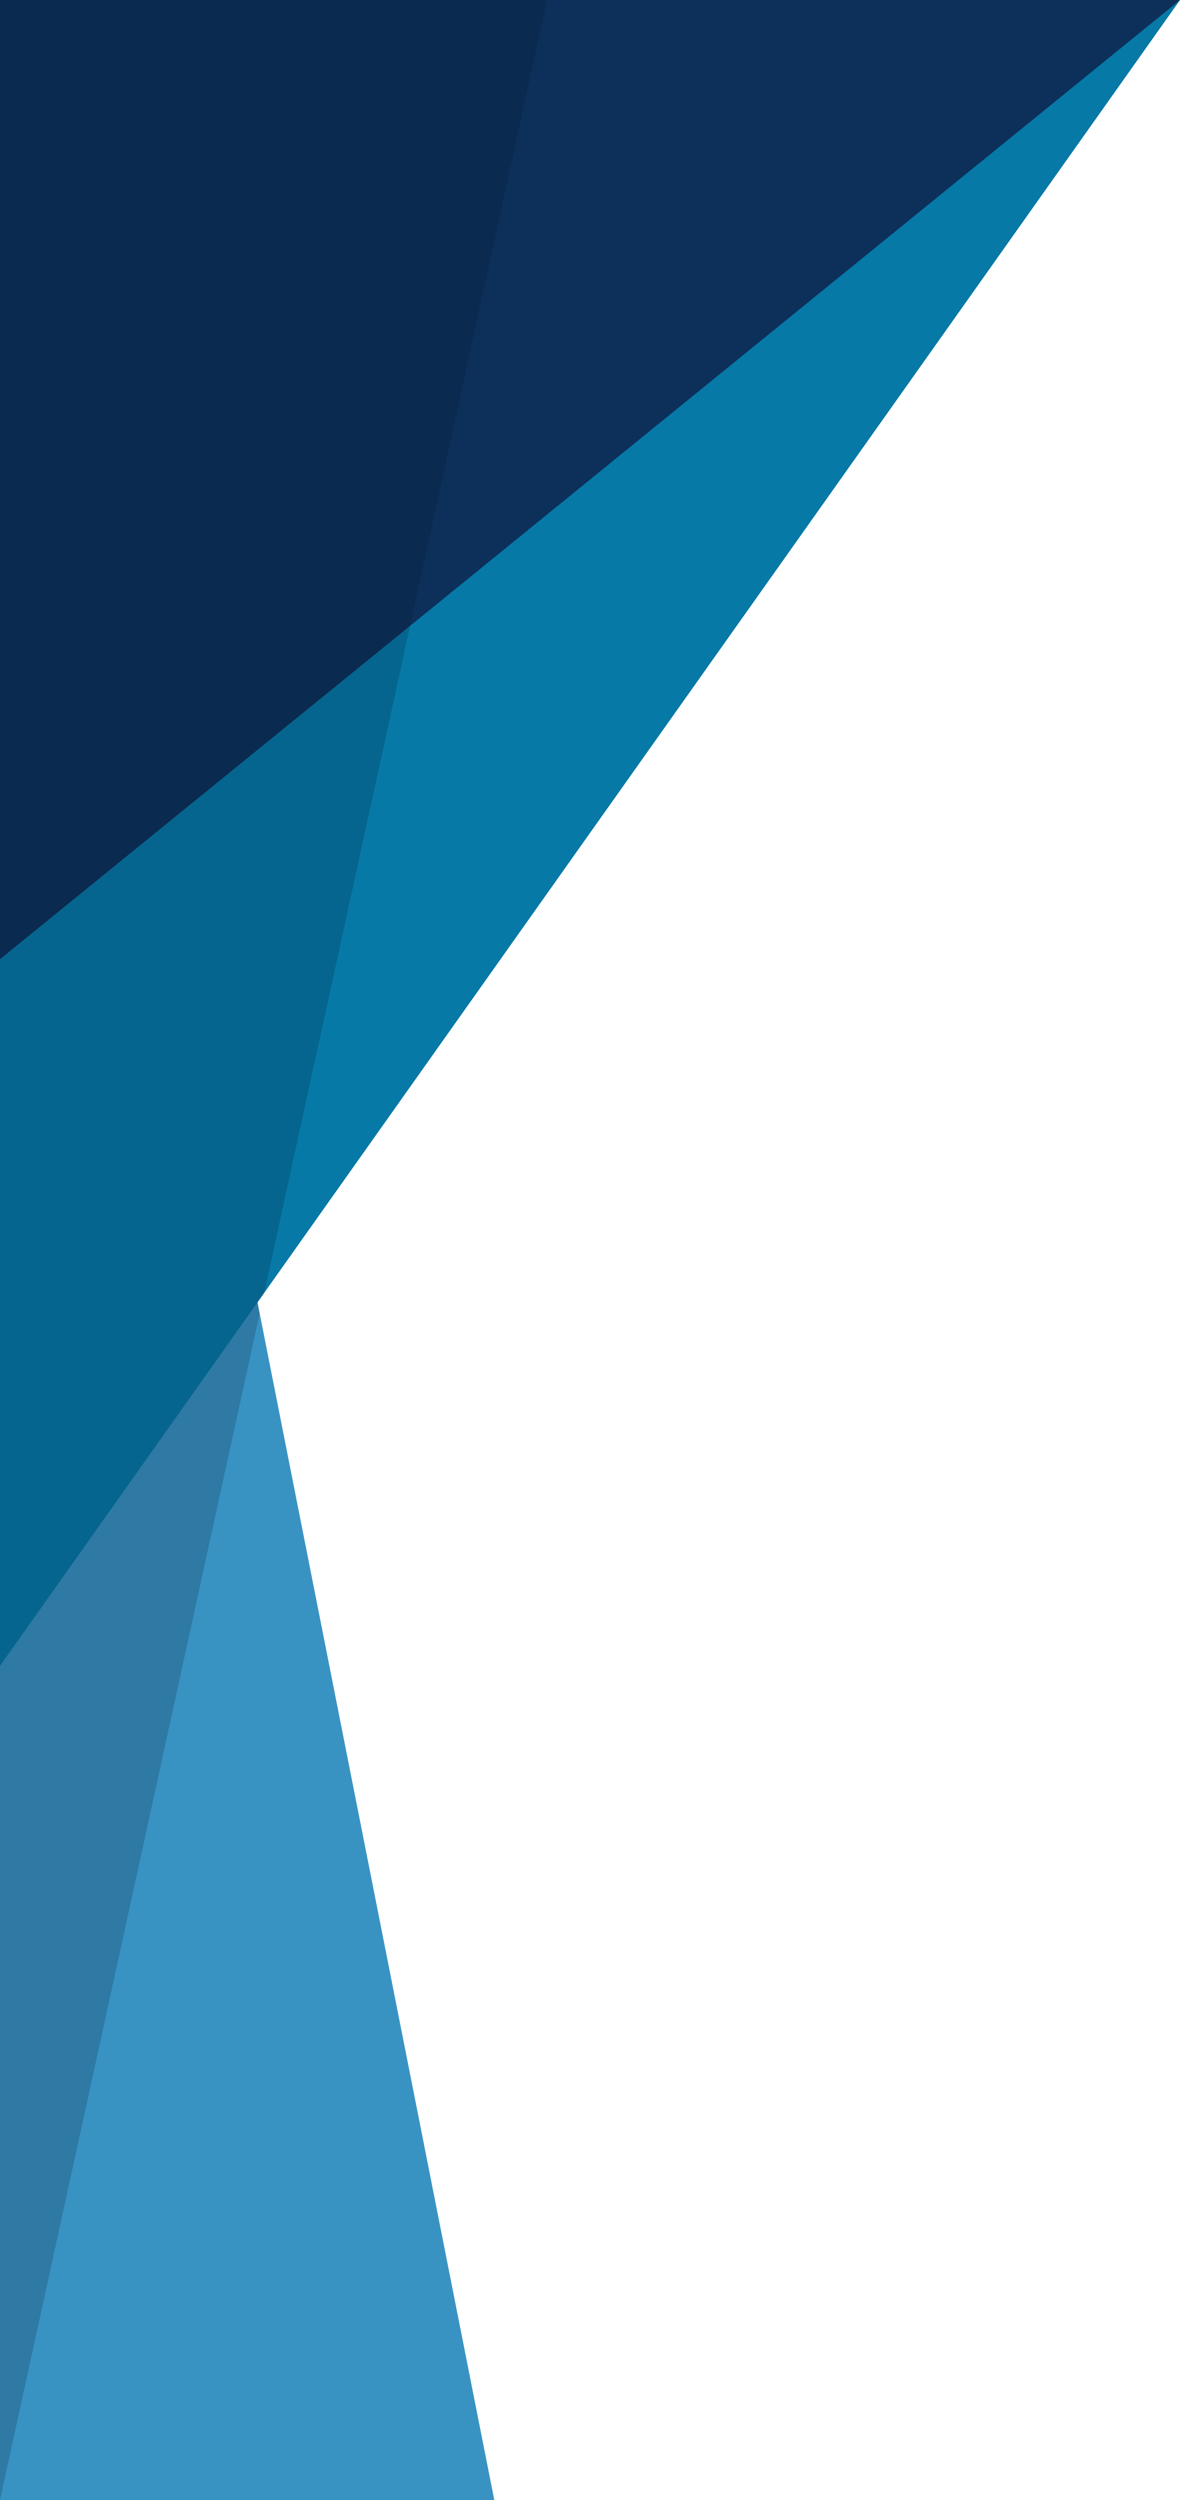
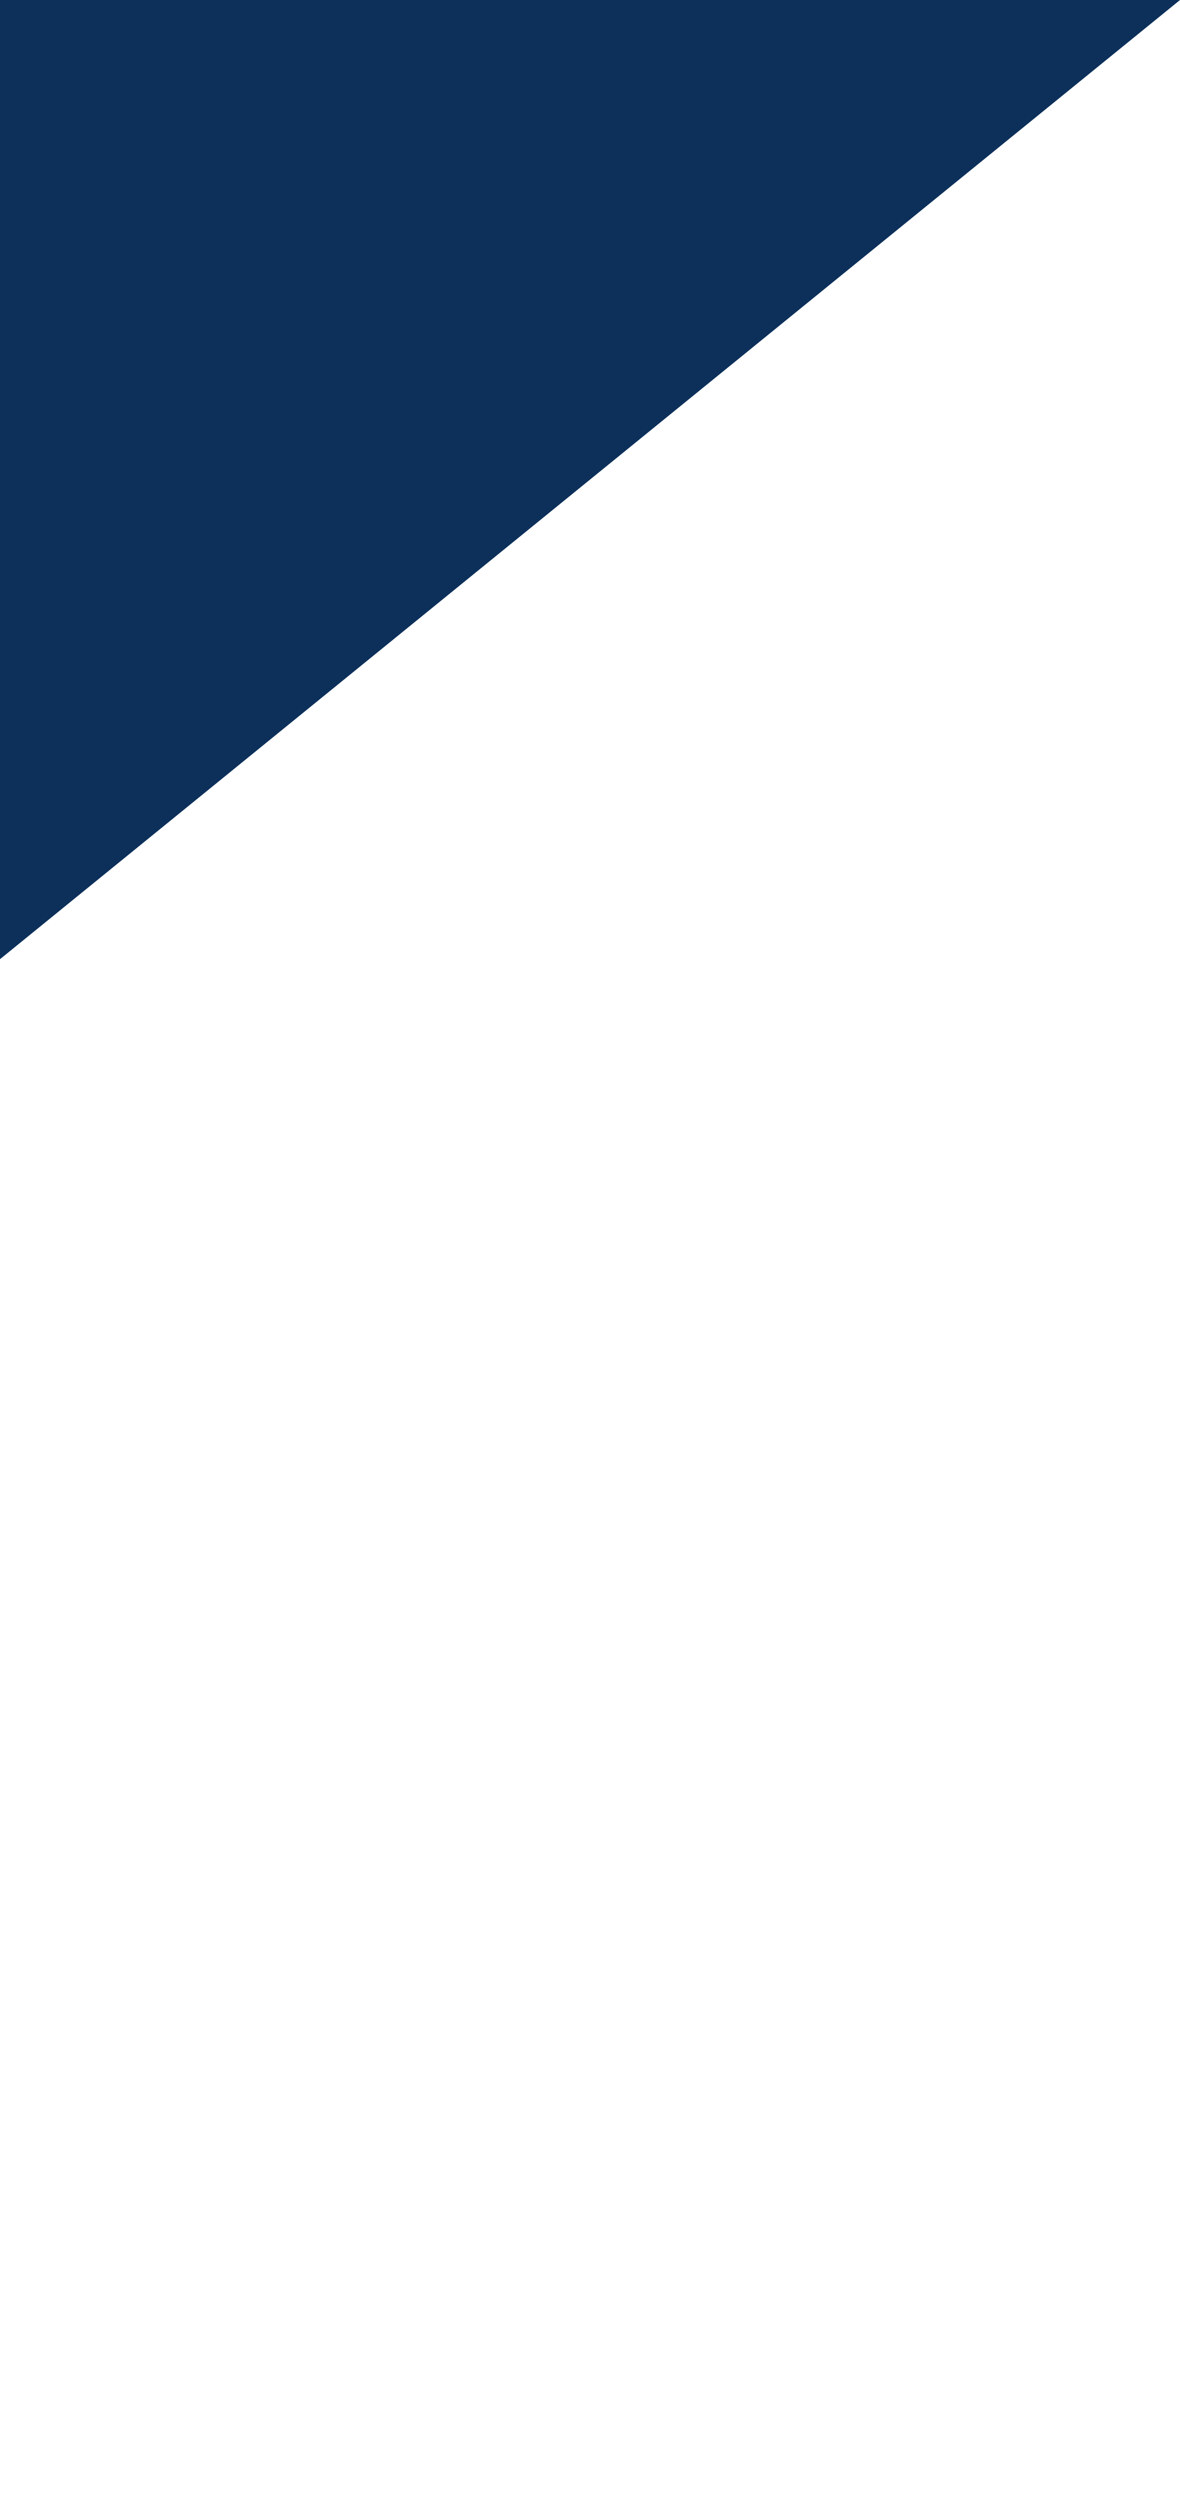
<svg xmlns="http://www.w3.org/2000/svg" data-name="Layer 1" fill="#05152b" height="3000" preserveAspectRatio="xMidYMid meet" version="1" viewBox="0.0 0.0 1416.4 3000.0" width="1416.4" zoomAndPan="magnify">
  <g id="change1_1">
-     <path d="M593.32 3000L0 3000 0 0 87.66 443.23 309.08 1562.8 311.69 1575.99 593.32 3000z" fill="#3893c3" />
+     <path d="M593.32 3000z" fill="#3893c3" />
  </g>
  <g id="change2_1">
-     <path d="M0 1999L0 472.47 87.66 443.23 596.8 273.4 1416.43 0 317.03 1551.57 309.08 1562.8 0 1999z" fill="#0679a7" />
-   </g>
+     </g>
  <g id="change3_1">
    <path d="M0 0L0 1151 1416.43 0 0 0z" fill="#0c305a" />
  </g>
  <g id="change4_1">
-     <path d="M0 3000L0 0 656.65 0 596.8 273.4 317.03 1551.57 309.08 1562.8 311.69 1575.99 0 3000z" opacity="0.2" />
-   </g>
+     </g>
</svg>